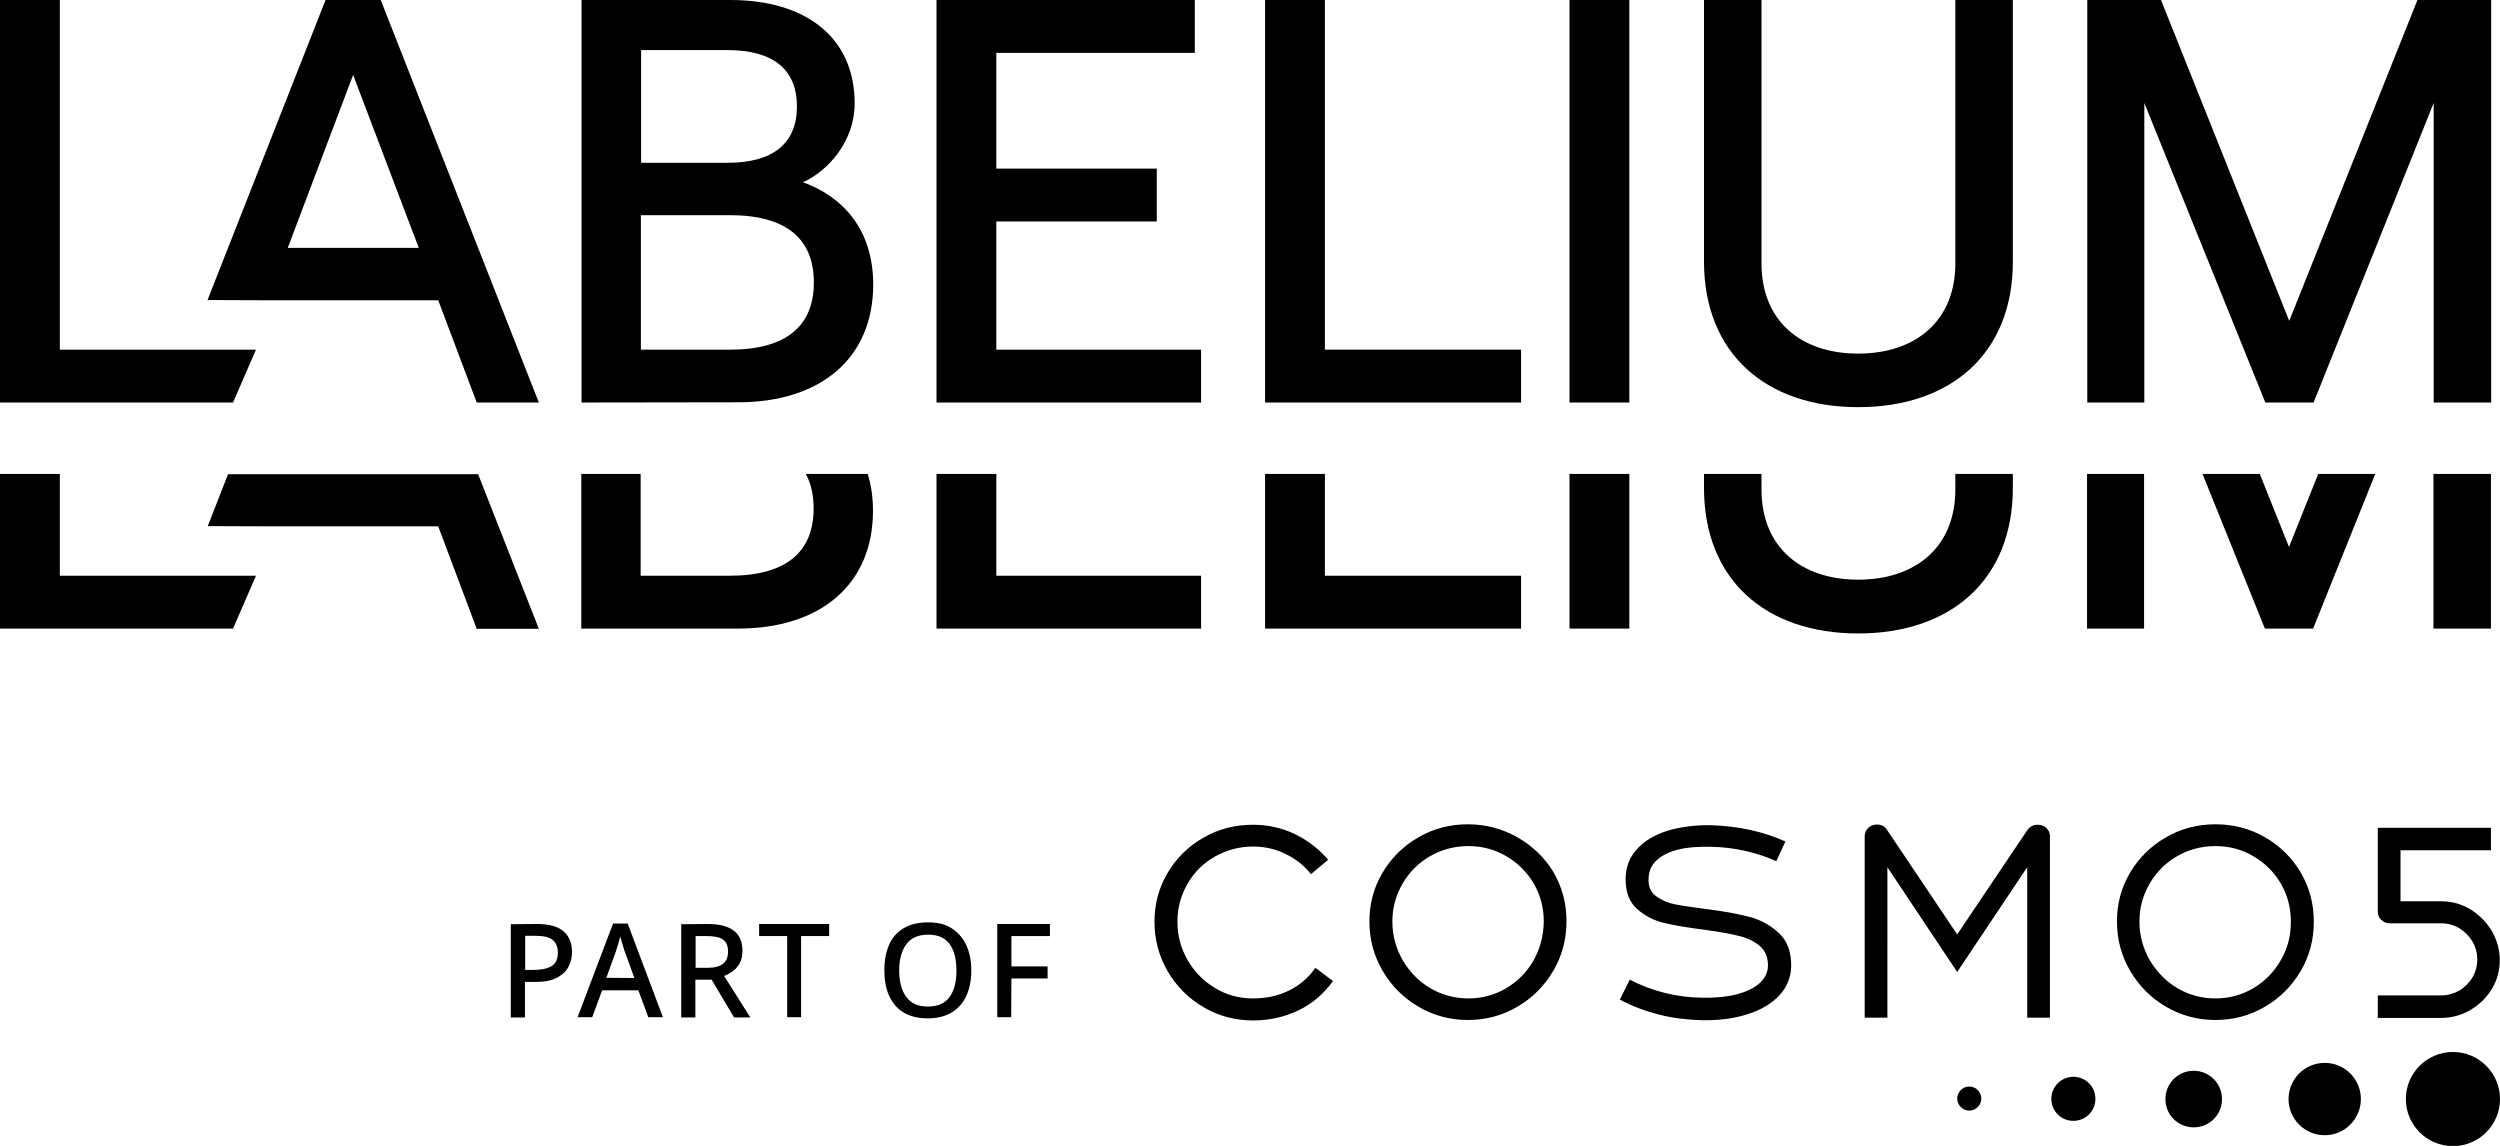
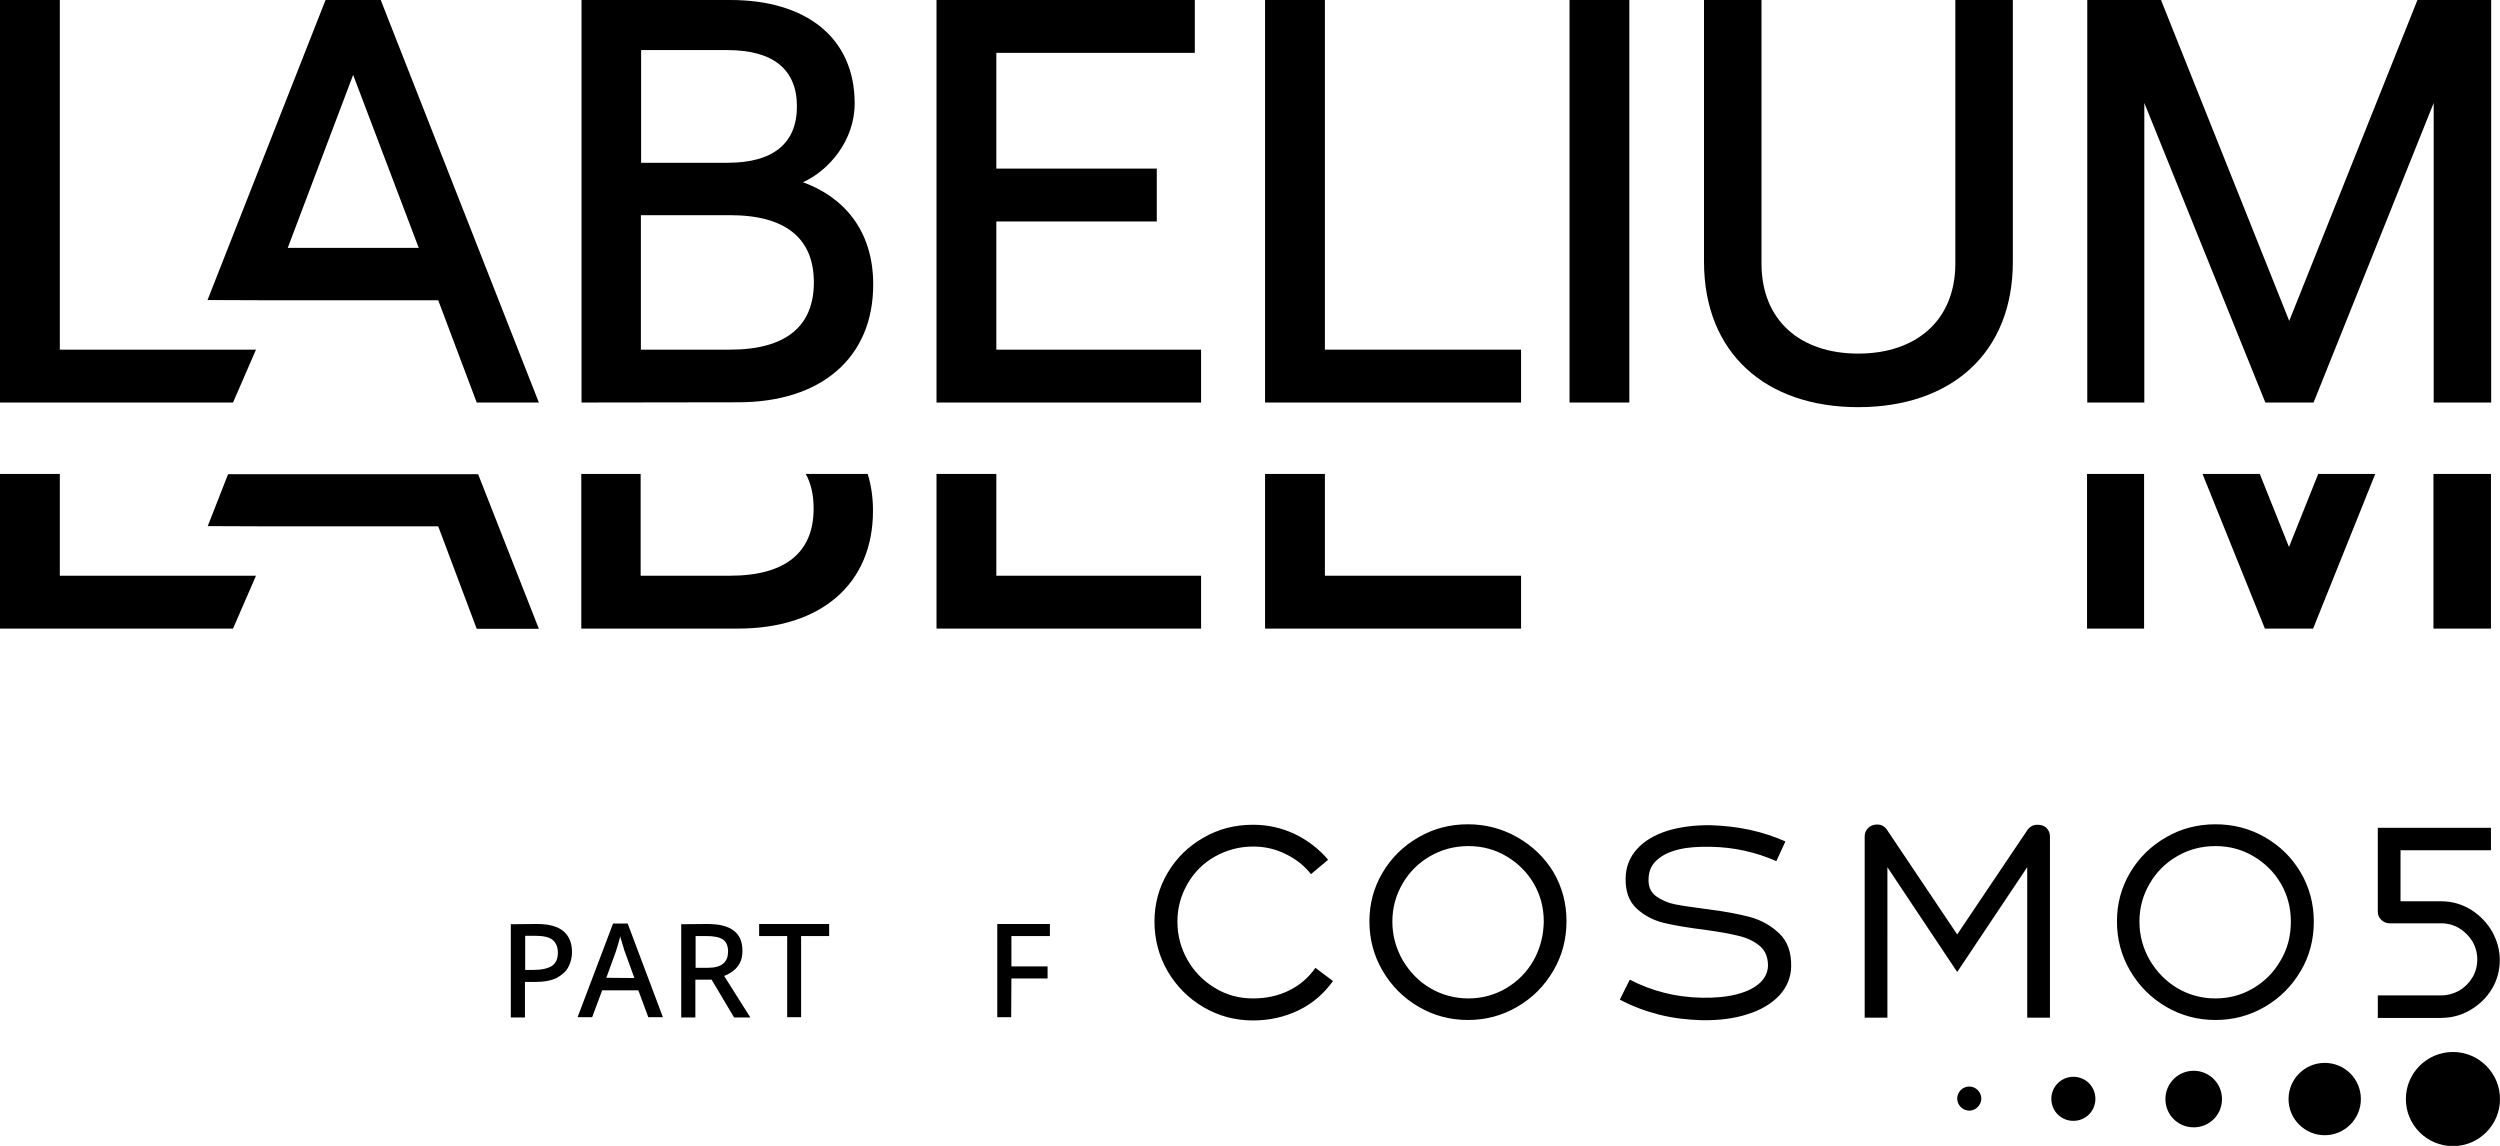
<svg xmlns="http://www.w3.org/2000/svg" version="1.1" id="Layer_1" x="0px" y="0px" viewBox="0 0 1078.2 494.2" style="enable-background:new 0 0 1078.2 494.2;" xml:space="preserve">
  <path d="M878.7,355.7c-1.7,0-3.1,0.7-4.2,2.1L844.1,403l-30.4-45.3c-1-1.4-2.4-2.1-4.2-2.1c-1.5,0-2.8,0.5-3.8,1.5s-1.5,2.2-1.5,3.6  v78.2h9.8V374l30.1,45.2l30.2-45.2v64.9h9.8v-78.2c0-1.4-0.5-2.6-1.5-3.6S880.2,355.7,878.7,355.7L878.7,355.7z M754.8,395.5  c-5-1.3-11.2-2.5-18.6-3.4c-6.2-0.8-10.9-1.5-13.9-2.1s-5.7-1.8-8.1-3.5c-2.3-1.7-3.4-4.3-3.2-7.6c0.1-3.2,1.2-5.8,3.5-7.9  s5.3-3.6,9.3-4.6c3.9-1,8.6-1.3,14.1-1.2c10,0.2,19.4,2.3,28.2,6.2l3.9-8.5c-4.7-2.1-9.8-3.8-15.3-5c-5.5-1.2-11.1-1.8-16.7-2  c-7-0.1-13.3,0.7-18.9,2.4c-5.6,1.8-10,4.4-13.1,7.9c-3.2,3.5-4.8,7.7-4.9,12.5c-0.1,5.7,1.4,10,4.7,13.1c3.3,3,7.2,5.1,11.7,6.2  c4.5,1.1,10.6,2.1,18.4,3.1c5.9,0.8,10.7,1.7,14.3,2.6c3.6,0.9,6.6,2.4,8.9,4.4c2.3,2,3.4,4.8,3.4,8.4c-0.1,2.9-1.3,5.4-3.6,7.5  c-2.3,2.1-5.6,3.7-9.8,4.8s-9.2,1.6-15,1.5c-5.7-0.1-11.1-0.8-16.2-2.1c-5.2-1.3-10.2-3.2-15-5.7l-4.3,8.6c5.4,2.9,11.1,5,17,6.5  s12,2.2,18.4,2.4c7.3,0.1,13.9-0.7,19.7-2.6c5.8-1.8,10.4-4.6,13.7-8.1c3.3-3.6,5-7.8,5.1-12.5c0.1-6-1.5-10.6-4.9-14  C764,399.3,759.8,396.9,754.8,395.5L754.8,395.5z M849.3,468.6c-2.9,0-5.2,2.4-5.2,5.2s2.4,5.2,5.2,5.2s5.2-2.4,5.2-5.2  S852.2,468.6,849.3,468.6z M654.4,361.1c-6.5-3.7-13.6-5.6-21.3-5.6s-14.8,1.8-21.3,5.6c-6.5,3.7-11.7,8.8-15.5,15.2  c-3.8,6.4-5.7,13.4-5.7,21.1s1.9,14.8,5.7,21.3c3.8,6.5,9,11.7,15.5,15.5c6.5,3.8,13.6,5.7,21.3,5.7s14.8-1.9,21.3-5.7  s11.6-8.9,15.5-15.5c3.8-6.5,5.7-13.6,5.7-21.4s-1.9-14.8-5.7-21.3C666.1,369.8,660.9,364.8,654.4,361.1z M661.4,414.2  c-2.9,5.1-6.8,9-11.8,12c-4.9,2.9-10.5,4.4-16.3,4.4s-11.5-1.5-16.4-4.4c-5-2.9-8.9-7-11.9-12c-2.9-5.1-4.5-10.6-4.5-16.7  s1.5-11.4,4.4-16.4c2.9-5,6.8-8.9,11.8-11.8c5-2.9,10.5-4.4,16.6-4.4s11.5,1.5,16.4,4.4c4.9,2.9,8.9,6.8,11.8,11.8  c2.9,5,4.3,10.4,4.3,16.4C665.7,403.6,664.2,409.2,661.4,414.2L661.4,414.2z M555.9,427.2c-4.7,2.3-9.8,3.4-15.5,3.4  c-6,0-11.5-1.5-16.4-4.5c-5-3-8.9-7-11.8-12c-2.9-5.1-4.4-10.6-4.4-16.6s1.5-11.4,4.4-16.4c2.9-5,6.8-8.9,11.8-11.7  c5-2.8,10.5-4.3,16.4-4.3c5,0,9.6,1,14,3.2c4.4,2.1,8.1,5,11,8.7l7.4-6.2c-4-4.7-8.8-8.4-14.4-11.1c-5.7-2.7-11.7-4-18-4  c-7.8,0-14.9,1.8-21.4,5.6c-6.5,3.7-11.6,8.7-15.4,15.1c-3.8,6.4-5.7,13.5-5.7,21.1s1.9,14.9,5.7,21.4c3.8,6.5,9,11.7,15.5,15.5  c6.5,3.8,13.6,5.7,21.3,5.7c7.1,0,13.7-1.5,19.7-4.4c6-2.9,10.9-7.2,14.8-12.6l-7.6-5.7C564.4,421.6,560.6,424.9,555.9,427.2  L555.9,427.2z M1002.6,458.4c-8.6,0-15.6,7-15.6,15.6s7,15.6,15.6,15.6s15.6-7,15.6-15.6S1011.3,458.4,1002.6,458.4z M1060.5,427.3  c-2.4,1.3-5,2-7.8,2h-27.2v9.7h27.2c4.6,0,8.8-1.1,12.7-3.4c3.9-2.3,7-5.3,9.3-9.1c2.3-3.8,3.4-8,3.4-12.5c0-4.2-1.1-8.2-3.2-12.1  c-2.2-3.8-5.2-7-9.1-9.5c-3.9-2.4-8.2-3.7-13-3.7h-17.5v-22h39v-9.7h-48.8v36.2c0,1.4,0.5,2.6,1.5,3.5c1,1,2.2,1.5,3.6,1.5h22.2  c2.8,0,5.4,0.7,7.8,2.1c2.4,1.5,4.3,3.4,5.7,5.7c1.4,2.4,2.1,5,2.1,7.8s-0.7,5.4-2.1,7.8C1064.8,424,1062.9,425.9,1060.5,427.3  L1060.5,427.3z M1057.9,453.7c-11.2,0-20.3,9.1-20.3,20.3s9.1,20.3,20.3,20.3s20.3-9.1,20.3-20.3S1069.1,453.7,1057.9,453.7z   M946.1,461.8c-6.7,0-12.2,5.4-12.2,12.2s5.4,12.2,12.2,12.2s12.2-5.4,12.2-12.2S952.8,461.8,946.1,461.8z M997.9,397.5  c0-7.8-1.9-14.8-5.7-21.3c-3.8-6.4-9-11.5-15.5-15.2c-6.5-3.7-13.6-5.5-21.2-5.5s-14.8,1.8-21.3,5.6c-6.5,3.7-11.7,8.8-15.5,15.2  c-3.8,6.4-5.7,13.4-5.7,21.1s1.9,14.8,5.7,21.3c3.8,6.5,9,11.7,15.5,15.5c6.5,3.8,13.6,5.7,21.3,5.7s14.8-1.9,21.3-5.7  s11.6-8.9,15.5-15.5C996,412.4,997.9,405.3,997.9,397.5z M983.6,414.2c-2.9,5.1-6.8,9-11.8,12c-4.9,2.9-10.4,4.4-16.3,4.4  s-11.5-1.5-16.4-4.4c-4.9-2.9-8.9-7-11.9-12c-2.9-5.1-4.5-10.6-4.5-16.7s1.5-11.4,4.4-16.4s6.8-8.9,11.8-11.8  c4.9-2.9,10.5-4.4,16.6-4.4s11.5,1.5,16.4,4.4c4.9,2.9,8.9,6.8,11.8,11.8c2.9,5,4.3,10.4,4.3,16.4  C988,403.6,986.6,409.2,983.6,414.2L983.6,414.2z M894.2,464.4c-5.2,0-9.5,4.2-9.5,9.5s4.2,9.5,9.5,9.5s9.5-4.2,9.5-9.5  S899.5,464.4,894.2,464.4z" />
  <g>
    <path d="M231.6,398.5c5.3,0,9.1,1.1,11.5,3.2c2.4,2.1,3.6,5.1,3.6,8.9c0,2.2-0.5,4.4-1.5,6.3c-1,2-2.7,3.5-5,4.8   c-2.3,1.2-5.5,1.8-9.5,1.8h-4.3v15.3h-6.1v-40.2L231.6,398.5L231.6,398.5z M231.2,403.6h-4.7v14.7h3.7c3.4,0,6-0.6,7.8-1.7   c1.8-1.2,2.6-3.1,2.6-5.8c0-2.4-0.8-4.2-2.2-5.4S234.4,403.6,231.2,403.6z" />
    <path d="M279.6,438.7l-4.3-11.6h-15.6l-4.3,11.6h-6.3l15.3-40.4h6.3l15.2,40.4H279.6L279.6,438.7z M273.6,421.8l-4.1-11.3   c-0.2-0.4-0.4-1-0.6-1.9c-0.3-0.8-0.5-1.7-0.8-2.6c-0.3-0.9-0.5-1.6-0.6-2.2c-0.3,1.2-0.6,2.4-1,3.7c-0.4,1.3-0.7,2.3-0.9,2.9   l-4.1,11.3L273.6,421.8L273.6,421.8z" />
    <path d="M305.1,398.5c5.2,0,9,1,11.4,2.9c2.5,1.9,3.7,4.8,3.7,8.7c0,2.1-0.4,3.8-1.1,5.2c-0.8,1.4-1.7,2.6-3,3.5   c-1.2,0.9-2.5,1.6-3.8,2.1l11.3,17.9h-7l-9.7-16.3h-7v16.3h-6.1v-40.2L305.1,398.5L305.1,398.5z M304.7,403.7H300v13.7h5.1   c3.1,0,5.4-0.6,6.8-1.8c1.4-1.2,2.1-2.9,2.1-5.3s-0.8-4.1-2.2-5.1S307.9,403.7,304.7,403.7L304.7,403.7z" />
    <path d="M345.6,438.7h-6.1v-35h-12.1v-5.2h30.2v5.2h-12.1V438.7z" />
-     <path d="M418.9,418.5c0,4.2-0.7,7.8-2.1,10.9c-1.4,3.1-3.5,5.5-6.3,7.2s-6.2,2.6-10.4,2.6s-7.8-0.9-10.5-2.6   c-2.8-1.7-4.8-4.2-6.2-7.3s-2-6.8-2-10.9s0.7-7.8,2-10.8c1.3-3.1,3.4-5.5,6.2-7.2s6.3-2.6,10.6-2.6s7.6,0.8,10.3,2.6   s4.8,4.1,6.2,7.2C418.2,410.7,418.9,414.4,418.9,418.5L418.9,418.5z M387.8,418.5c0,4.8,1,8.6,3,11.4s5.1,4.2,9.4,4.2   s7.4-1.4,9.4-4.2c2-2.8,2.9-6.6,2.9-11.4s-1-8.6-2.9-11.3c-2-2.7-5-4.1-9.3-4.1s-7.4,1.4-9.4,4.1S387.8,413.7,387.8,418.5   L387.8,418.5z" />
    <path d="M436.1,438.7h-6v-40.2h22.7v5.2h-16.6v13.1h15.6v5.2h-15.6L436.1,438.7L436.1,438.7z" />
  </g>
  <g>
    <path d="M0,173.6V0h25.8v150.8h84.6l-9.9,22.8H0L0,173.6z" />
    <path d="M205.6,173.6L189,129.5h-73.7l-25.8-0.1L140.4,0h23.8l68.2,173.6H205.6L205.6,173.6z M124.1,106.9h56.5l-28.3-74.6   L124.1,106.9L124.1,106.9z" />
    <path d="M250.8,173.6V0h64.2c32.5,0,53.6,16.1,53.6,44.6c0,16.1-11.2,29-22.3,34c17.1,6.2,30.3,20.3,30.3,44.1   c0,31.5-22.3,50.8-58.3,50.8L250.8,173.6L250.8,173.6z M276.4,70.2h37.5c19.3,0,29.8-8.2,29.8-24.3s-10.4-24.3-30-24.3h-37.2V70.2z    M276.4,150.8h38.4c24.3,0,36.2-10.2,36.2-29s-11.9-29-36.2-29h-38.4V150.8L276.4,150.8z" />
    <path d="M403.9,173.6V0h111.4v22.8h-85.6v49.9h69.2v22.8h-69.2v55.3H518v22.8L403.9,173.6L403.9,173.6z" />
    <path d="M545.6,173.6V0h25.8v150.8H656v22.8H545.6L545.6,173.6z" />
    <path d="M676.9,173.6V0h25.8v173.6H676.9z" />
    <path d="M801.4,175.6c-39.7,0-66.5-23.1-66.5-62.8V0h24.8v113.6c0,24.8,16.9,38.9,41.7,38.9s41.9-14.1,41.9-38.9V0h24.8v112.9   C868.1,152.5,841.3,175.6,801.4,175.6L801.4,175.6z" />
    <path d="M900.2,173.6V0h31.8l55.3,138.4L1042.6,0h31.8v173.6h-24.8V44.4l-51.8,129.2h-20.8L924.8,44.4v129.2H900.2L900.2,173.6z" />
    <path d="M0,204.4v66.7h100.5l9.9-22.8H25.8v-43.9L0,204.4L0,204.4z" />
    <path d="M98.4,204.4l-8.8,22.5l25.8,0.1H189l16.6,44.2h26.8l-26.2-66.7H98.4L98.4,204.4z" />
    <path d="M1049.5,204.4h24.8v66.7h-24.8V204.4z" />
    <path d="M1024.4,204.4h-24.6l-12.6,31.5l-12.6-31.5h-24.7l26.9,66.7h20.8L1024.4,204.4L1024.4,204.4z" />
    <path d="M924.7,204.4h-24.6v66.7h24.6V204.4z" />
-     <path d="M843.3,204.4h24.8v6c0,39.7-26.8,62.8-66.7,62.8s-66.5-23.1-66.5-62.8v-6h24.8v6.7c0,24.8,16.9,38.9,41.7,38.9   s41.9-14.1,41.9-38.9L843.3,204.4L843.3,204.4z" />
-     <path d="M676.9,204.4h25.8v66.7h-25.8V204.4z" />
    <path d="M545.6,204.4h25.8v43.9H656v22.8H545.6L545.6,204.4L545.6,204.4z" />
    <path d="M403.9,204.4h25.8v43.9H518v22.8H403.9L403.9,204.4L403.9,204.4z" />
    <path d="M250.8,204.4h25.5v43.9h38.4c24.3,0,36.2-10.2,36.2-29c0-5.8-1.1-10.8-3.4-14.9h26.7c1.5,4.7,2.3,10,2.3,15.9   c0,31.5-22.3,50.8-58.3,50.8h-67.5V204.4z" />
  </g>
</svg>